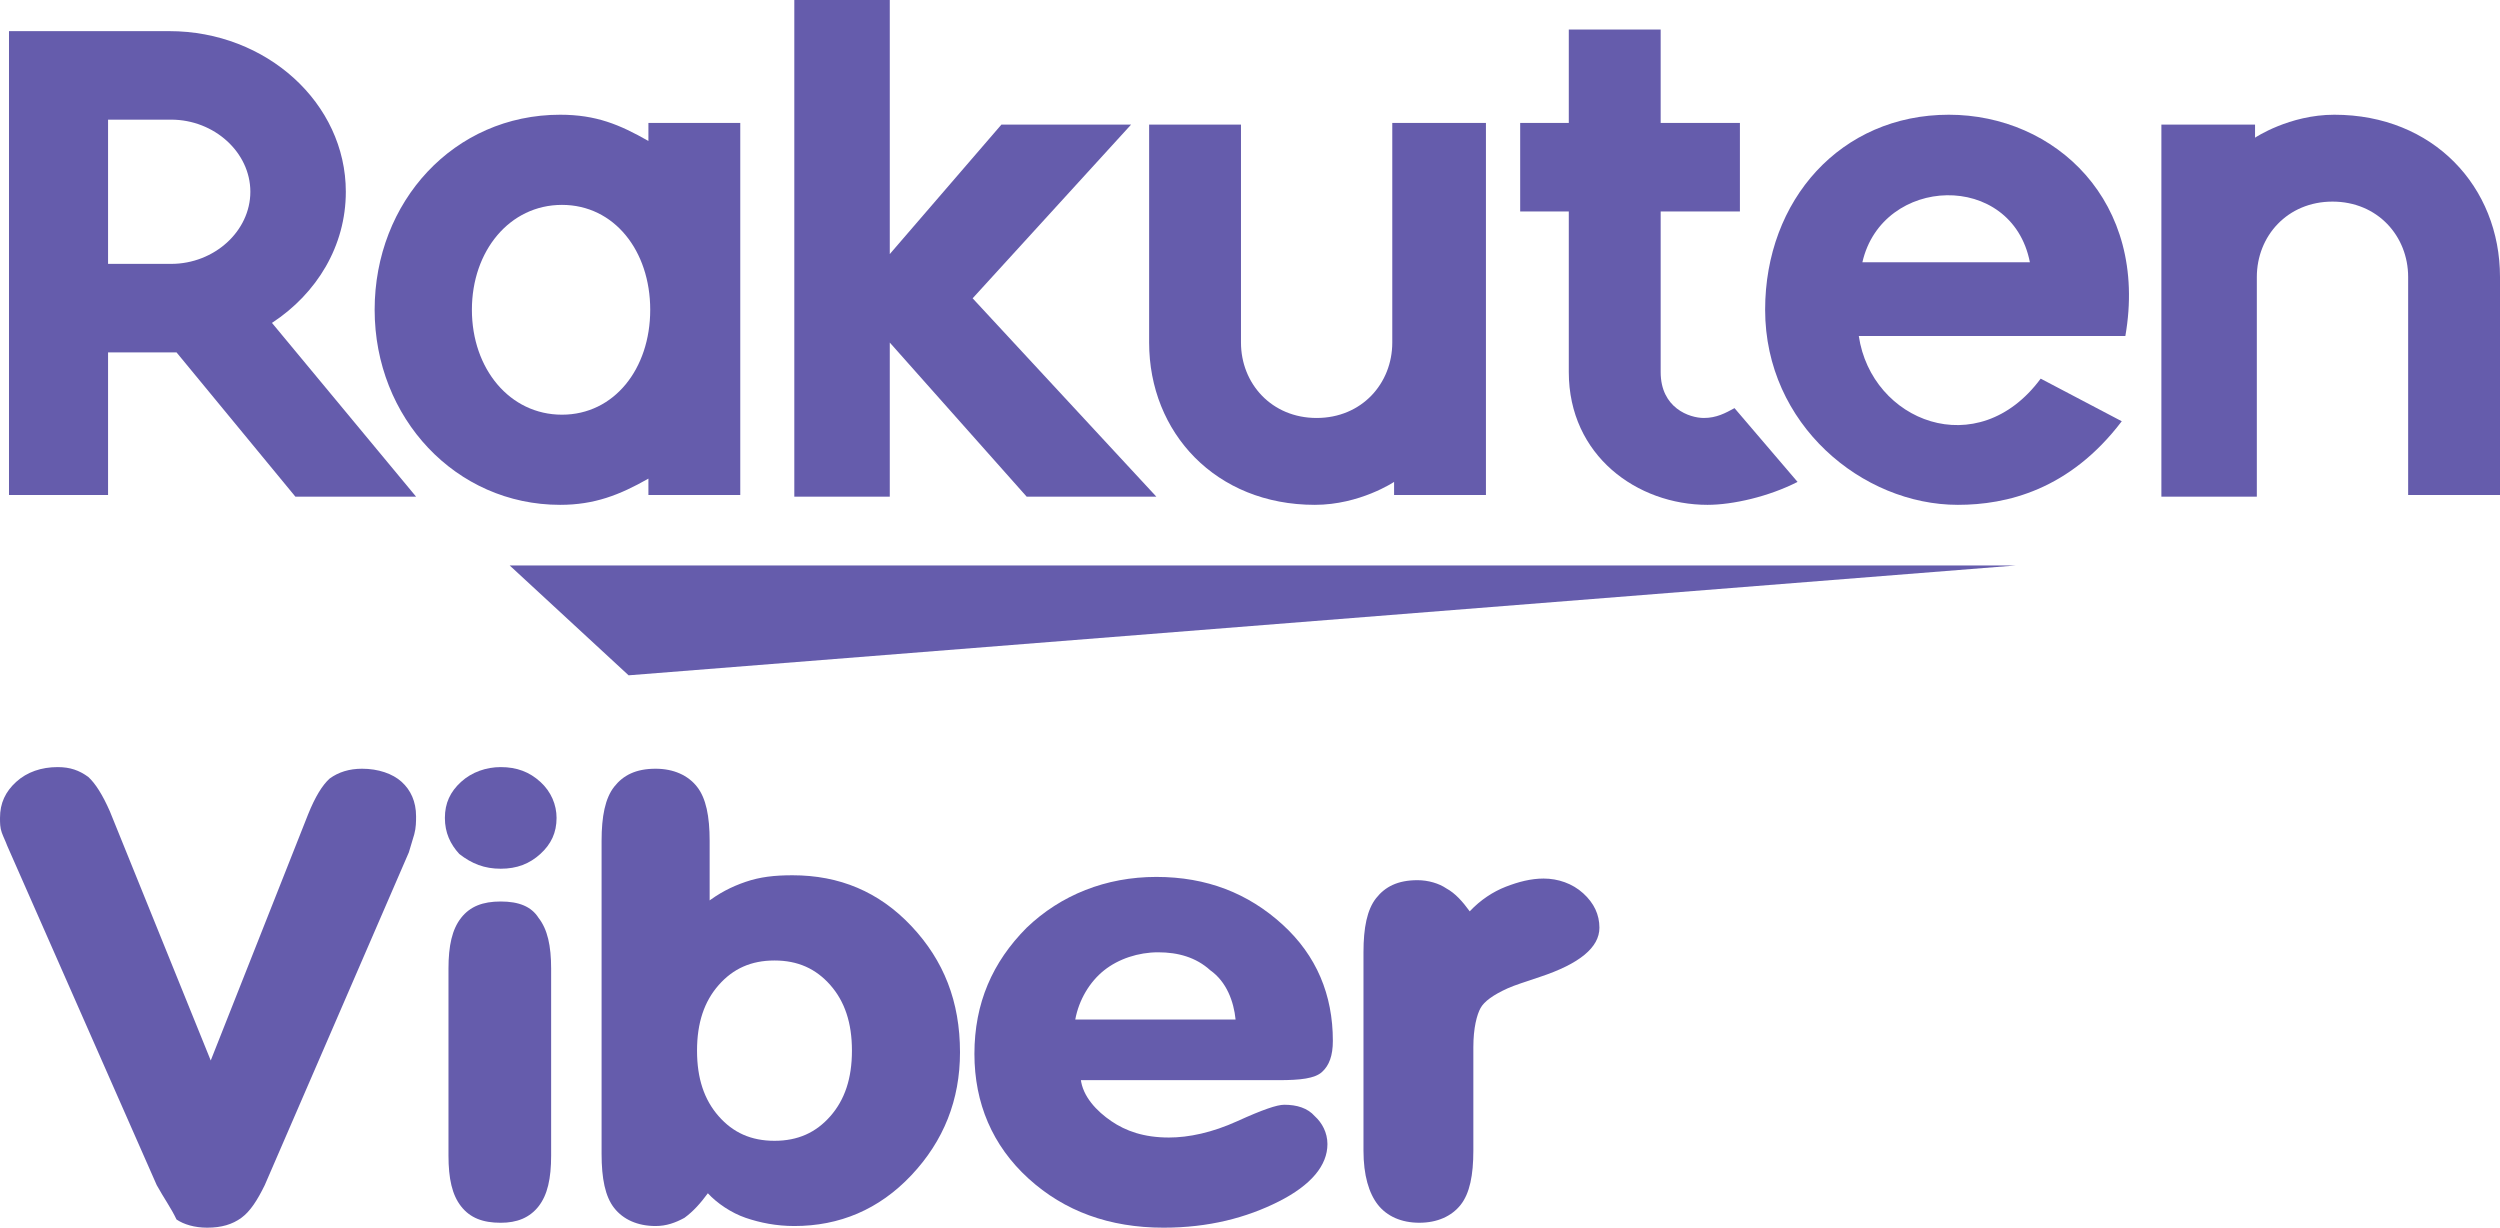
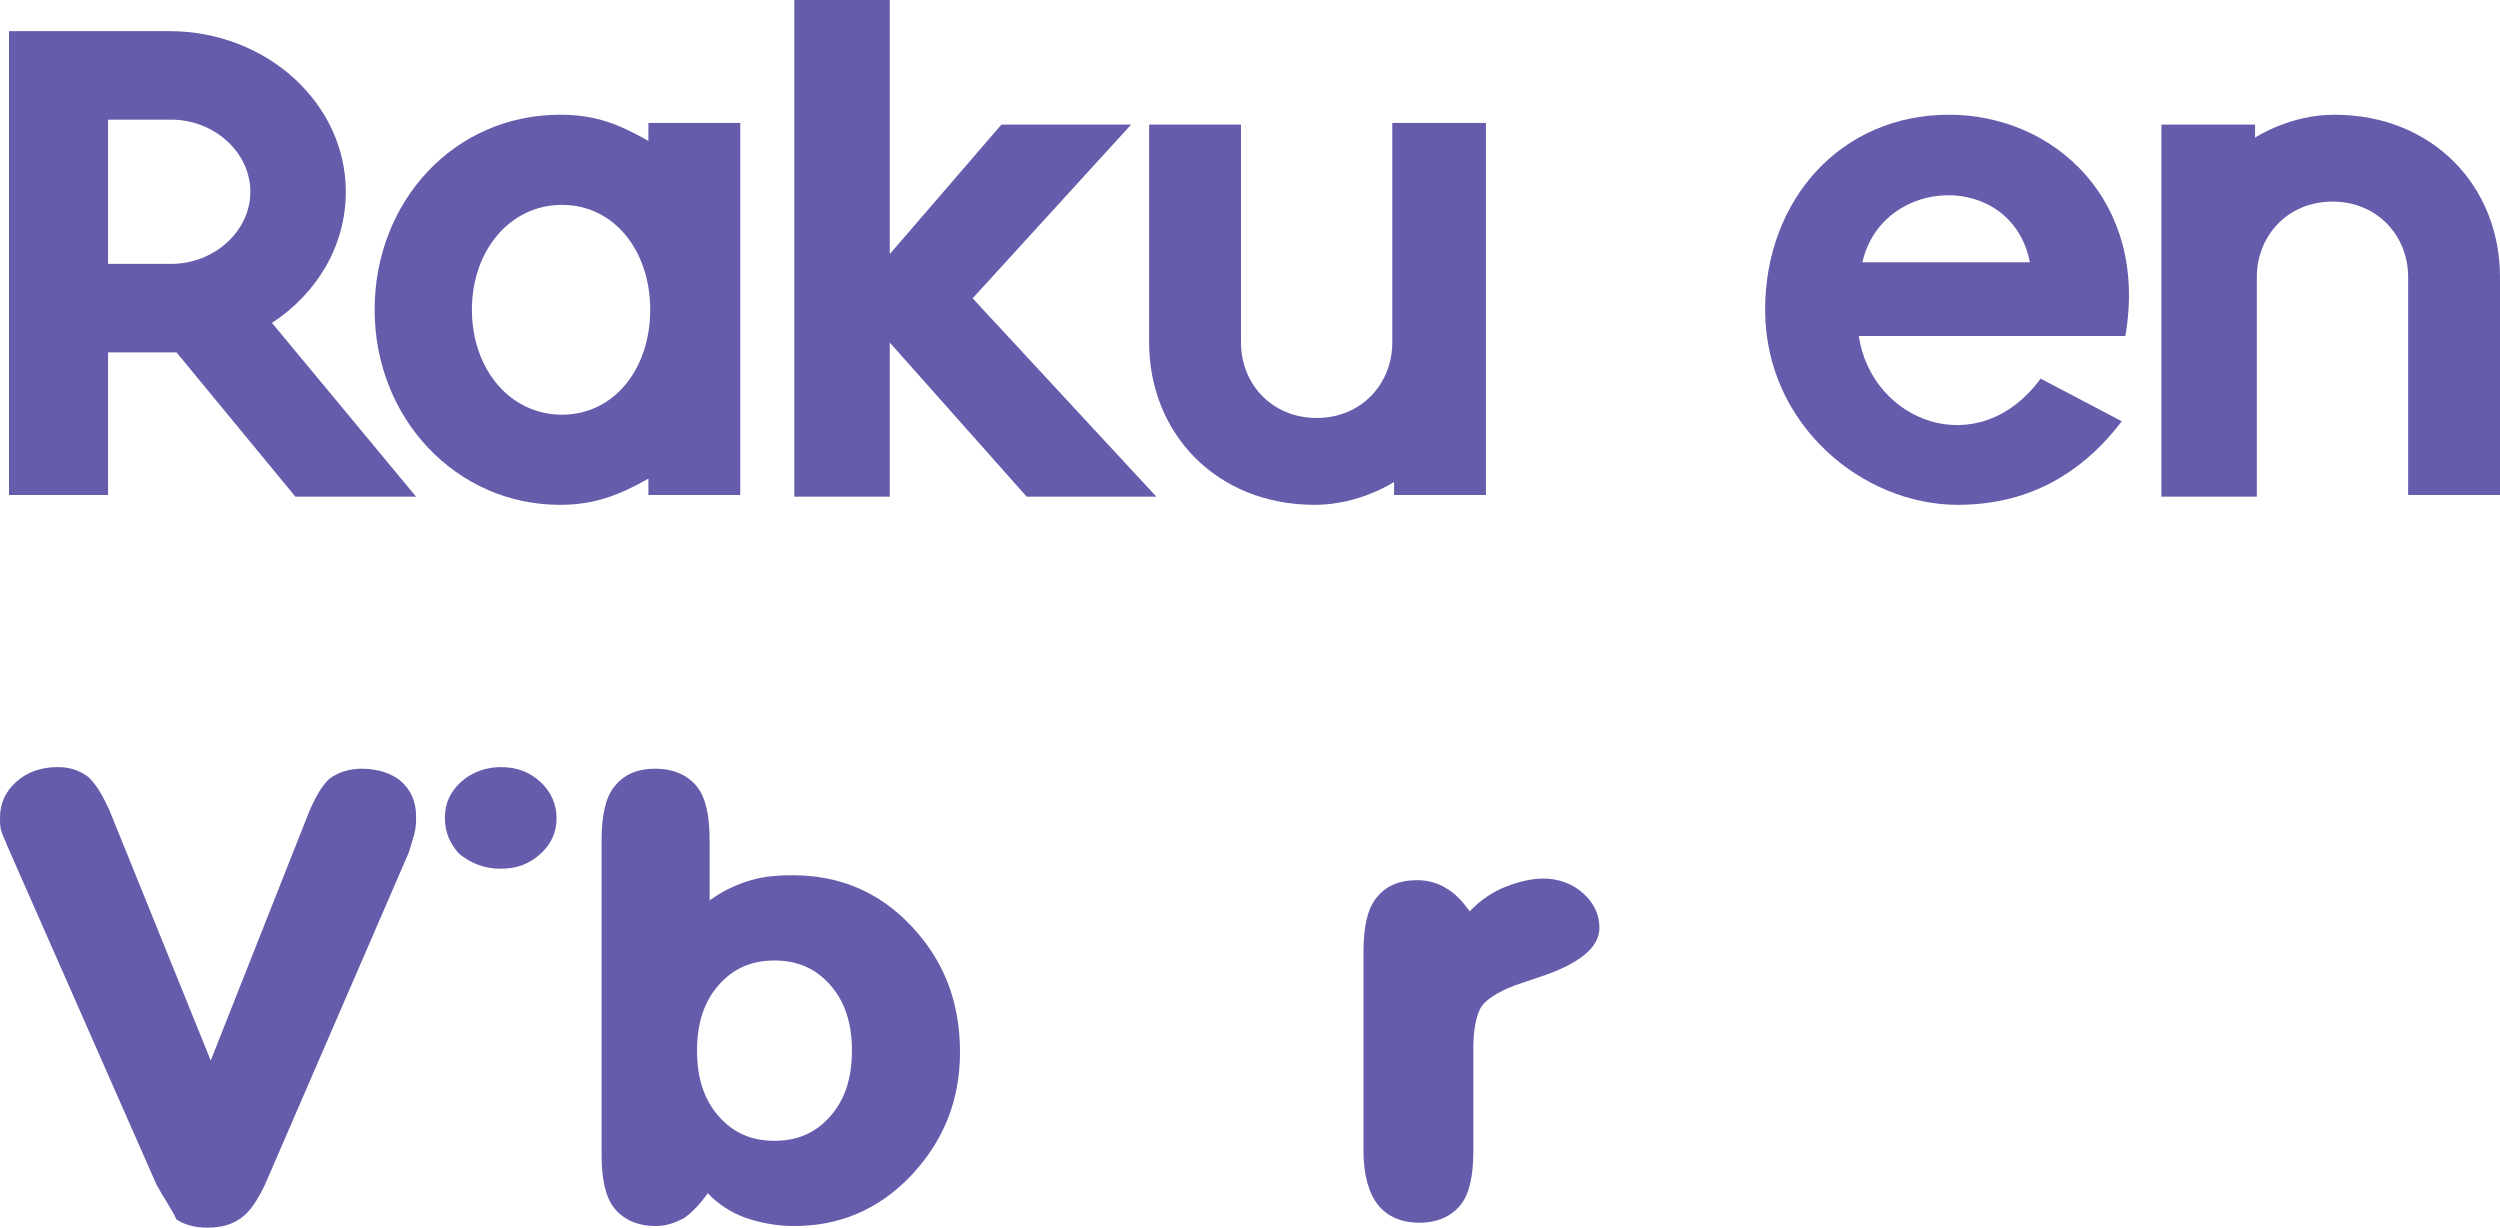
<svg xmlns="http://www.w3.org/2000/svg" width="112" height="55" viewBox="0 0 112 55" fill="none">
  <g clip-path="url(#clip0_1390_11251)">
-     <path d="M90.294 25.334H22.835L28.161 30.254L90.294 25.334Z" fill="#655CAC" />
    <path d="M29.049 5.581V6.315C27.758 5.581 26.709 5.14 25.095 5.14C20.334 5.14 16.784 9.032 16.784 13.878C16.784 18.725 20.415 22.617 25.095 22.617C26.628 22.617 27.758 22.176 29.049 21.442V22.176H33.164V5.507H29.049V5.581ZM25.176 18.578C22.836 18.578 21.141 16.522 21.141 13.878C21.141 11.235 22.836 9.179 25.176 9.179C27.516 9.179 29.13 11.235 29.13 13.878C29.13 16.522 27.516 18.578 25.176 18.578Z" fill="#655CAC" />
    <path d="M62.374 5.581V15.347C62.374 17.183 61.003 18.725 58.985 18.725C56.968 18.725 55.596 17.183 55.596 15.347V5.581H51.481V15.347C51.481 19.386 54.467 22.617 58.905 22.617C60.922 22.617 62.455 21.589 62.455 21.589V22.176H66.57V5.507H62.374V5.581Z" fill="#655CAC" />
    <path d="M101.106 22.25V12.41C101.106 10.574 102.478 9.032 104.496 9.032C106.513 9.032 107.885 10.574 107.885 12.41V22.176H112V12.41C112 8.371 109.014 5.14 104.576 5.14C102.559 5.14 101.026 6.168 101.026 6.168V5.581H96.83V22.25H101.106Z" fill="#655CAC" />
    <path d="M4.841 22.25V15.787H7.908L13.233 22.25H18.64L12.184 14.466C14.202 13.144 15.493 11.014 15.493 8.591C15.493 4.626 11.942 1.395 7.585 1.395H0.403V22.176H4.841V22.25ZM4.841 5.36H7.666C9.602 5.36 11.216 6.829 11.216 8.591C11.216 10.354 9.602 11.822 7.666 11.822H4.841V5.36Z" fill="#655CAC" />
-     <path d="M77.706 18.284C77.303 18.505 76.899 18.725 76.334 18.725C75.689 18.725 74.398 18.284 74.398 16.669V9.473H77.948V5.507H74.398V1.322H70.282V5.507H68.104V9.473H70.282V16.669C70.282 20.414 73.349 22.617 76.496 22.617C77.625 22.617 79.239 22.25 80.53 21.589L77.706 18.284Z" fill="#655CAC" />
    <path d="M43.574 13.364L50.674 5.581H44.864L39.862 11.382V0H35.585V22.25H39.862V15.347L45.994 22.25H51.804L43.574 13.364Z" fill="#655CAC" />
    <path d="M87.308 5.14C82.467 5.14 79.078 8.959 79.078 13.878C79.078 19.019 83.435 22.617 87.712 22.617C89.89 22.617 92.715 21.956 95.055 18.872L91.423 16.963C88.599 20.781 83.838 18.872 83.274 15.053H95.216C96.265 9.032 92.069 5.14 87.308 5.14ZM90.939 11.749H83.435C84.323 7.857 90.132 7.637 90.939 11.749Z" fill="#655CAC" />
    <path d="M7.02 53.091L0.323 37.89C0.242 37.67 0.161 37.523 0.081 37.303C-1.97013e-05 37.083 0 36.862 0 36.642C0 35.981 0.242 35.467 0.726 35.027C1.21 34.586 1.856 34.366 2.582 34.366C3.147 34.366 3.55 34.513 3.954 34.806C4.277 35.1 4.599 35.614 4.922 36.348L9.441 47.51L13.798 36.495C14.121 35.688 14.444 35.173 14.767 34.88C15.17 34.586 15.654 34.439 16.219 34.439C16.945 34.439 17.591 34.66 17.994 35.027C18.398 35.394 18.64 35.908 18.64 36.569C18.64 36.789 18.64 37.083 18.559 37.376C18.478 37.67 18.398 37.89 18.317 38.184L11.862 53.091C11.539 53.752 11.216 54.266 10.813 54.559C10.409 54.853 9.925 55 9.28 55C8.715 55 8.231 54.853 7.908 54.633C7.666 54.119 7.343 53.678 7.02 53.091Z" fill="#655CAC" />
-     <path d="M24.691 51.769C24.691 52.797 24.53 53.531 24.127 54.045C23.723 54.559 23.158 54.78 22.432 54.78C21.625 54.78 21.06 54.559 20.657 54.045C20.253 53.531 20.092 52.797 20.092 51.769V43.398C20.092 42.37 20.253 41.636 20.657 41.121C21.06 40.608 21.625 40.387 22.432 40.387C23.239 40.387 23.804 40.608 24.127 41.121C24.53 41.636 24.691 42.37 24.691 43.398V51.769Z" fill="#655CAC" />
    <path d="M31.631 40.46C32.196 40.02 32.761 39.726 33.406 39.506C34.051 39.285 34.697 39.212 35.504 39.212C37.602 39.212 39.377 39.946 40.83 41.488C42.282 43.03 43.008 44.866 43.008 47.143C43.008 49.272 42.282 51.108 40.83 52.65C39.377 54.192 37.602 54.926 35.585 54.926C34.778 54.926 34.051 54.779 33.406 54.559C32.761 54.339 32.115 53.898 31.712 53.458C31.389 53.898 31.066 54.265 30.663 54.559C30.259 54.779 29.856 54.926 29.371 54.926C28.564 54.926 27.919 54.633 27.515 54.118C27.112 53.605 26.951 52.797 26.951 51.695V37.67C26.951 36.569 27.112 35.761 27.515 35.247C27.919 34.733 28.484 34.439 29.371 34.439C30.178 34.439 30.824 34.733 31.227 35.247C31.631 35.761 31.792 36.569 31.792 37.67V40.46H31.631ZM31.227 47.069C31.227 48.318 31.55 49.272 32.196 50.006C32.841 50.741 33.648 51.108 34.697 51.108C35.746 51.108 36.553 50.741 37.199 50.006C37.844 49.272 38.167 48.318 38.167 47.069C38.167 45.821 37.844 44.866 37.199 44.132C36.553 43.398 35.746 43.03 34.697 43.03C33.648 43.03 32.841 43.398 32.196 44.132C31.55 44.866 31.227 45.821 31.227 47.069Z" fill="#655CAC" />
-     <path d="M48.415 48.318C48.495 49.125 49.141 49.786 49.786 50.227C50.432 50.667 51.239 50.961 52.368 50.961C53.256 50.961 54.305 50.741 55.435 50.227C56.565 49.713 57.21 49.493 57.533 49.493C58.098 49.493 58.582 49.639 58.904 50.007C59.227 50.3 59.469 50.741 59.469 51.255C59.469 52.209 58.743 53.091 57.291 53.825C55.838 54.559 54.144 55 52.126 55C49.706 55 47.688 54.266 46.075 52.797C44.461 51.328 43.654 49.419 43.654 47.216C43.654 44.94 44.461 43.104 45.994 41.562C47.527 40.093 49.544 39.286 51.804 39.286C54.063 39.286 55.919 40.02 57.452 41.415C58.985 42.81 59.712 44.573 59.712 46.629C59.712 47.29 59.55 47.73 59.227 48.024C58.904 48.318 58.259 48.391 57.291 48.391H48.415V48.318ZM48.172 45.674H55.354C55.273 44.866 54.951 43.985 54.224 43.471C53.579 42.884 52.772 42.663 51.884 42.663C50.997 42.663 50.109 42.957 49.464 43.471C48.818 43.985 48.334 44.793 48.172 45.674Z" fill="#655CAC" />
    <path d="M61.084 51.548V42.663C61.084 41.562 61.245 40.754 61.648 40.24C62.052 39.726 62.617 39.432 63.504 39.432C63.988 39.432 64.472 39.579 64.795 39.8C65.199 40.02 65.522 40.387 65.844 40.828C66.328 40.313 66.893 39.946 67.458 39.726C68.023 39.506 68.588 39.359 69.153 39.359C69.798 39.359 70.444 39.579 70.928 40.02C71.412 40.46 71.654 40.974 71.654 41.562C71.654 42.443 70.766 43.177 68.991 43.765C68.346 43.985 67.862 44.132 67.539 44.279C66.893 44.572 66.49 44.866 66.329 45.16C66.167 45.454 66.006 46.041 66.006 46.922V51.548C66.006 52.65 65.844 53.458 65.441 53.972C65.037 54.486 64.392 54.779 63.585 54.779C62.778 54.779 62.133 54.486 61.729 53.972C61.326 53.458 61.084 52.65 61.084 51.548Z" fill="#655CAC" />
    <path d="M19.931 36.642C19.931 35.981 20.173 35.467 20.657 35.027C21.141 34.586 21.787 34.366 22.432 34.366C23.158 34.366 23.723 34.586 24.207 35.027C24.692 35.467 24.934 36.055 24.934 36.642C24.934 37.303 24.692 37.817 24.207 38.258C23.723 38.698 23.158 38.919 22.432 38.919C21.706 38.919 21.141 38.698 20.576 38.258C20.173 37.817 19.931 37.303 19.931 36.642Z" fill="#655CAC" />
  </g>
  <defs>
    <clipPath id="clip0_1390_11251">
      <rect width="112" height="55" fill="white" />
    </clipPath>
  </defs>
</svg>